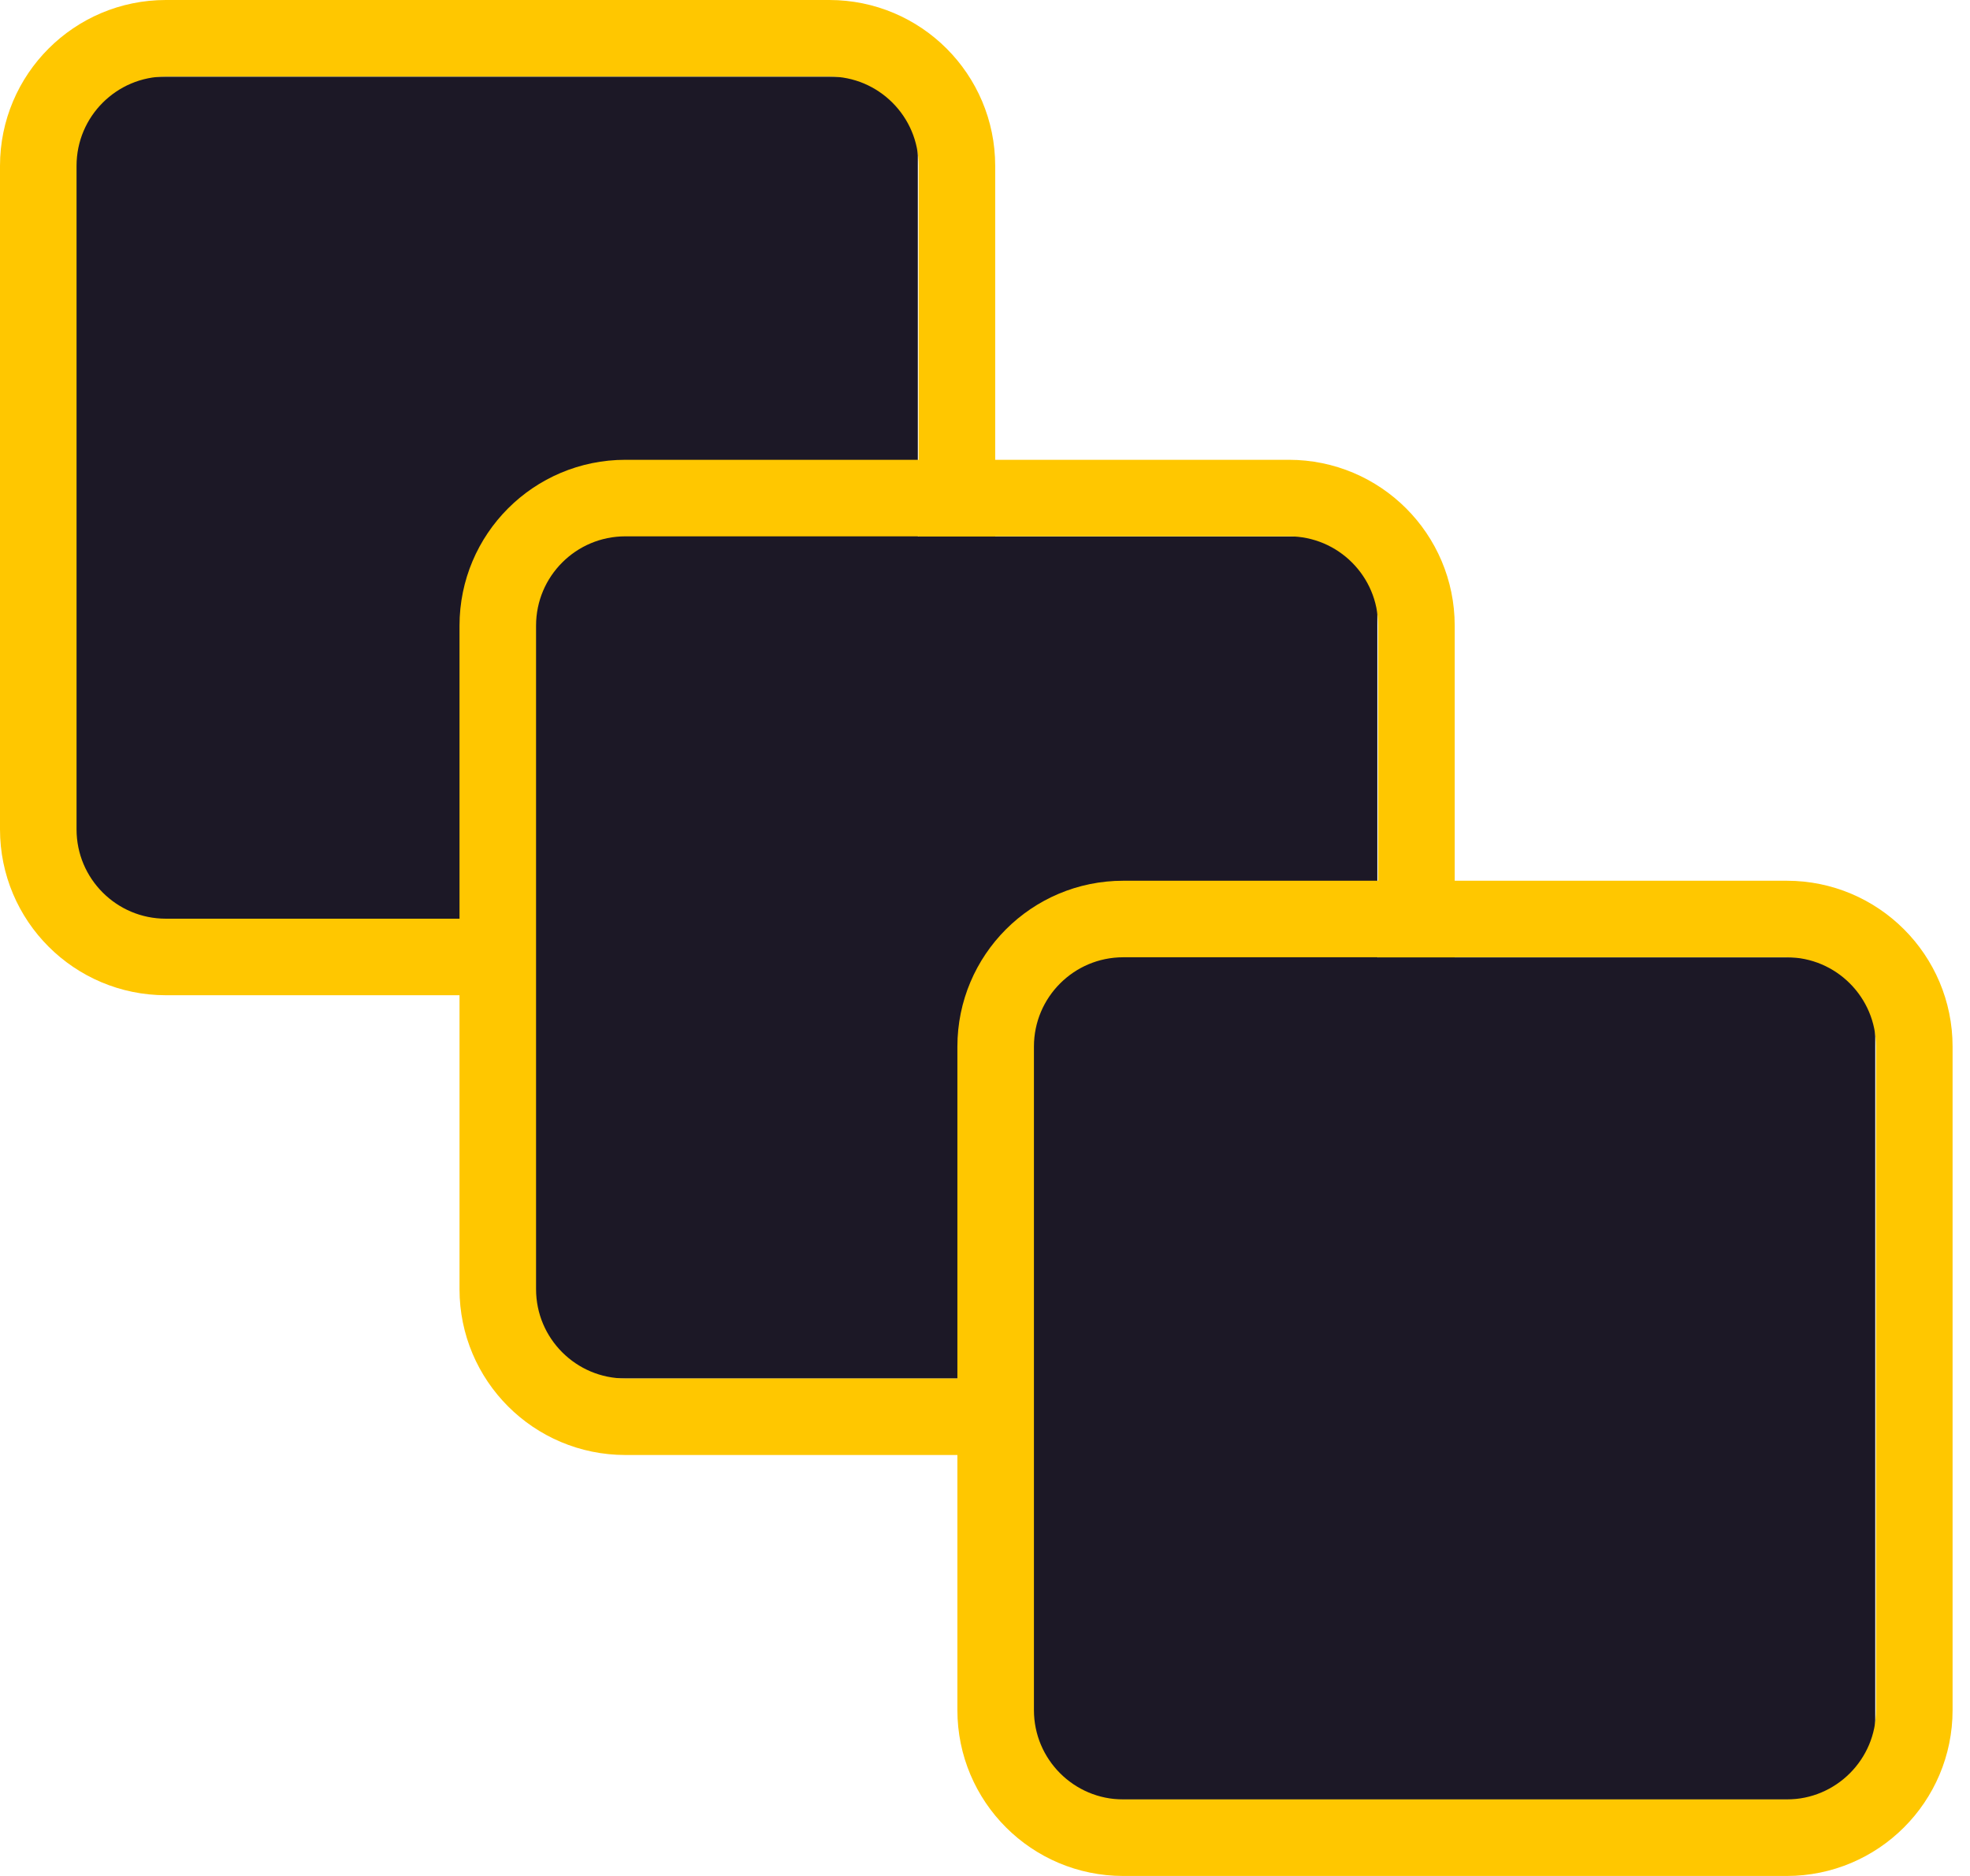
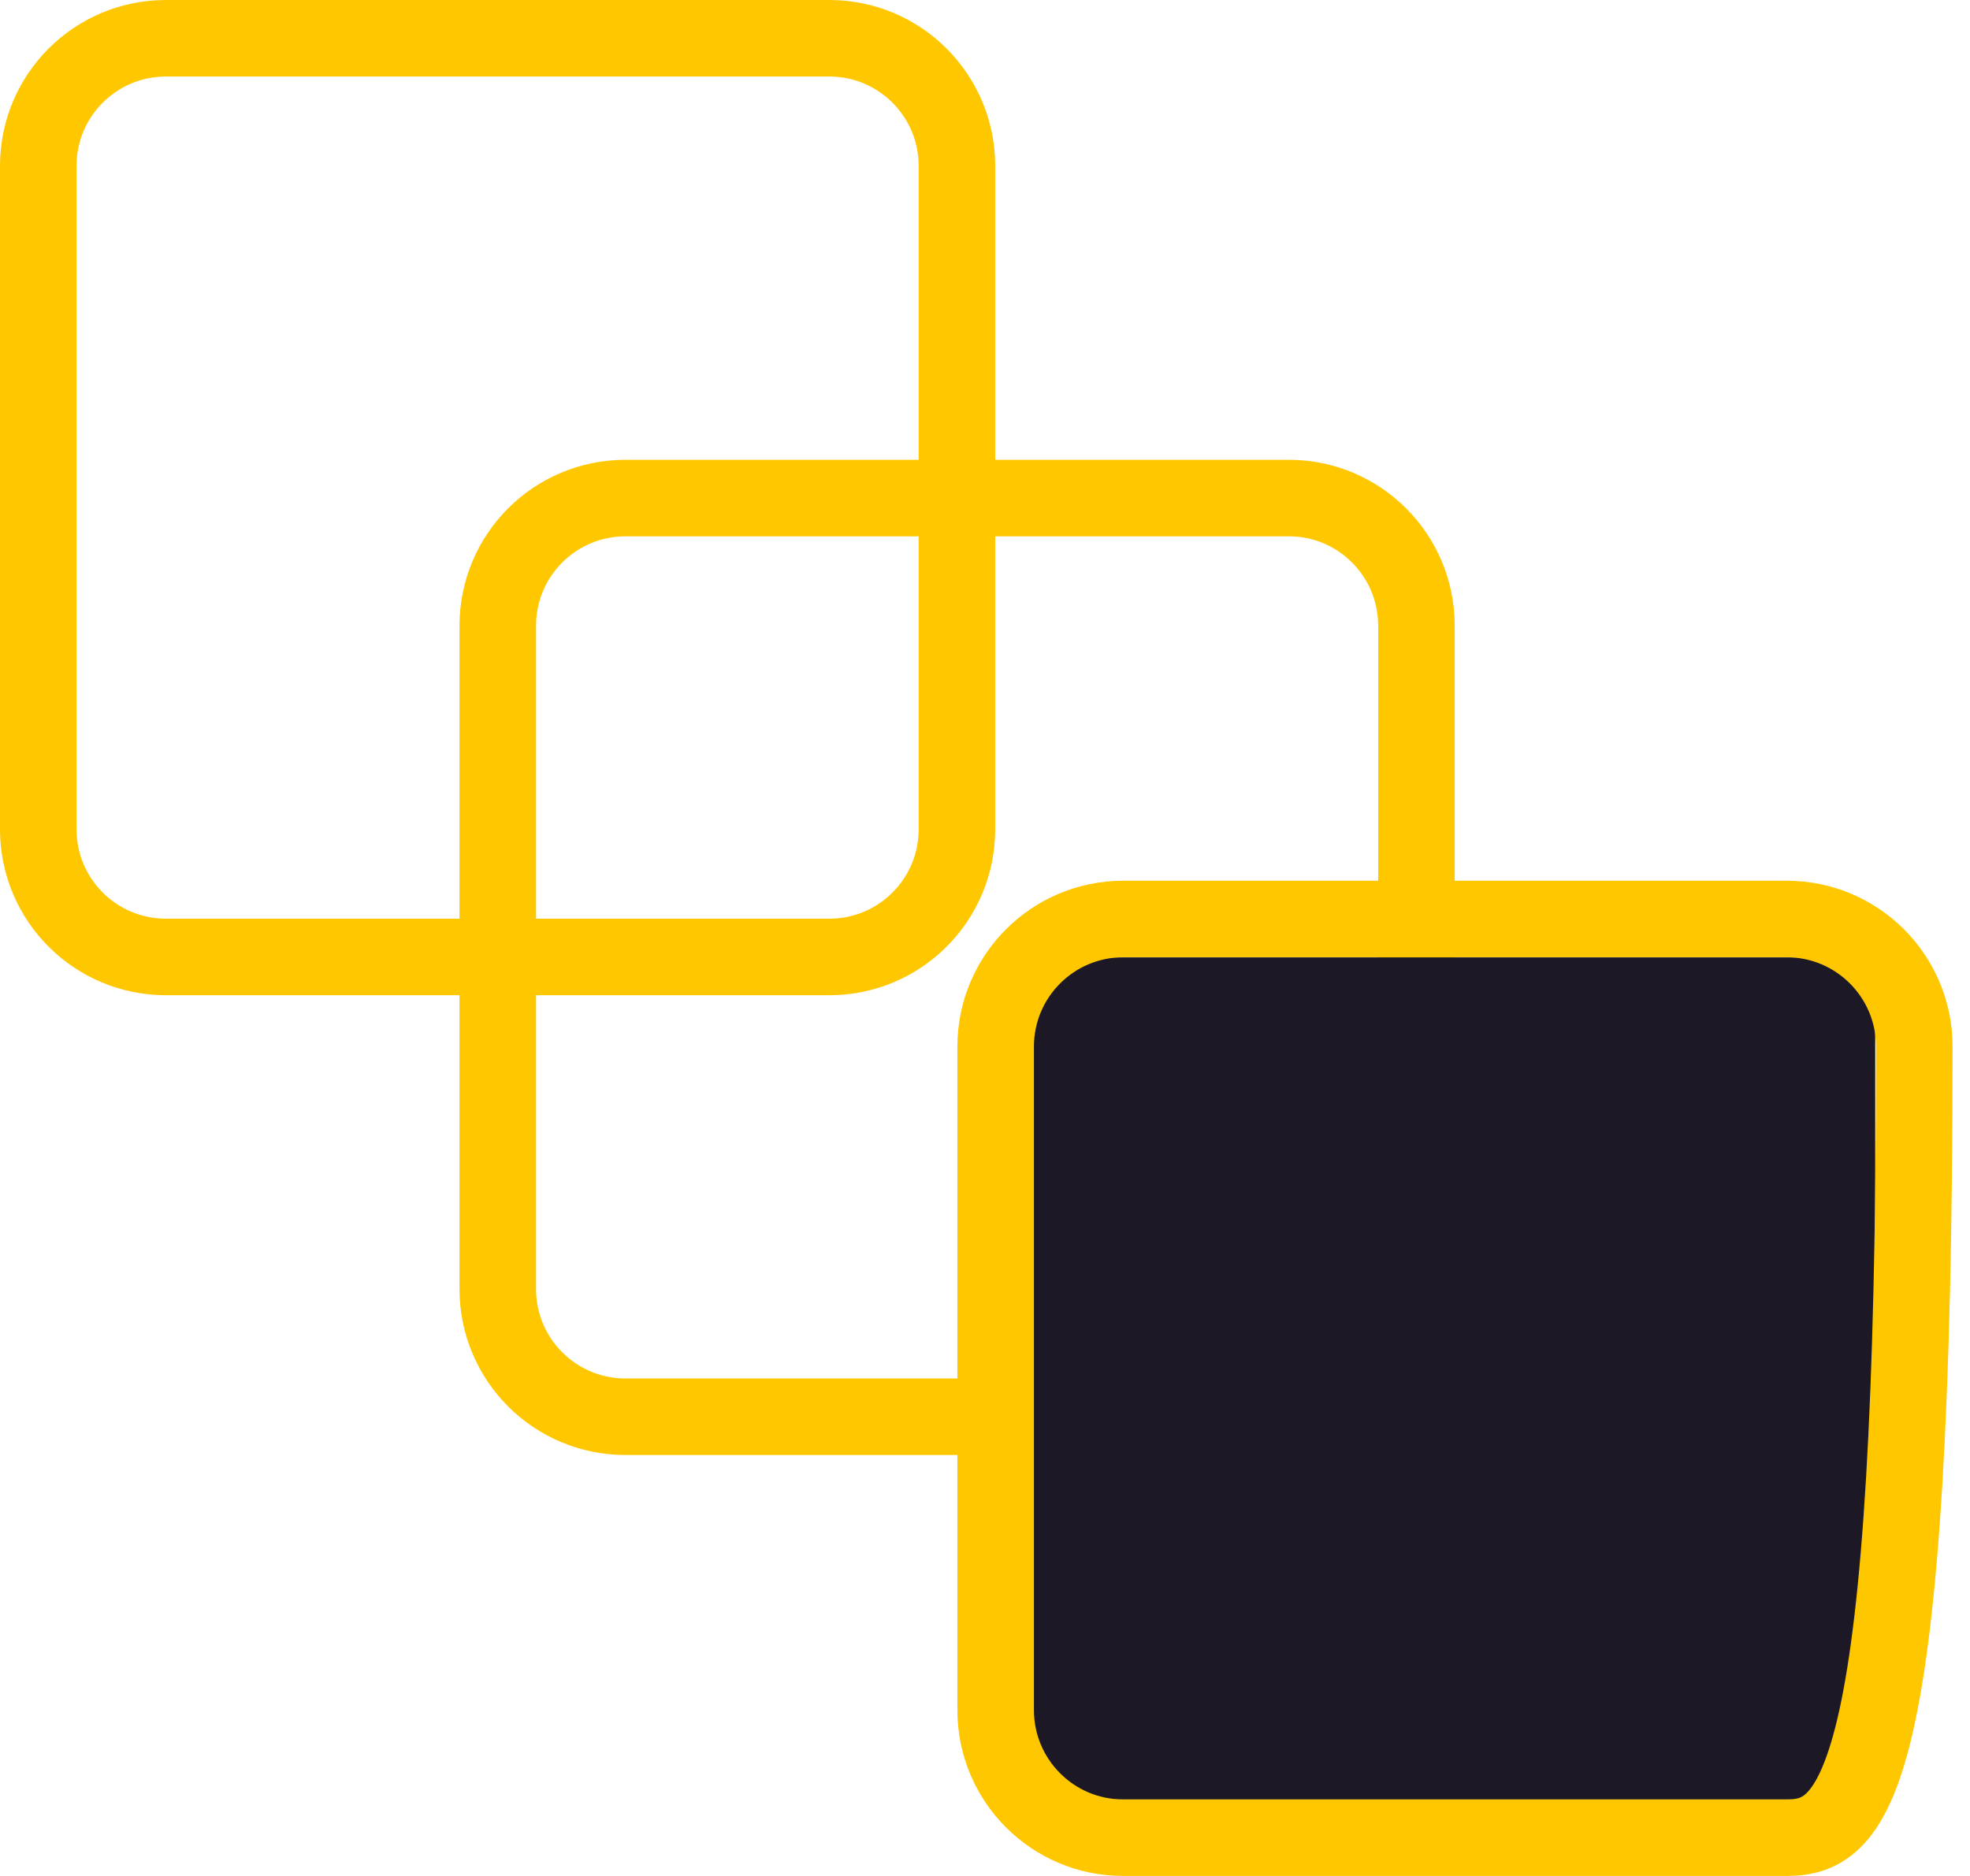
<svg xmlns="http://www.w3.org/2000/svg" width="63" height="60" viewBox="0 0 63 60" fill="none">
-   <rect x="2.422" y="2.452" width="26.93" height="26.934" fill="#1C1826" />
  <path d="M5.304 1.224H26.522C28.775 1.224 30.602 3.051 30.602 5.305V26.526C30.602 28.78 28.775 30.607 26.522 30.607H5.304C3.051 30.607 1.224 28.78 1.224 26.526V5.305C1.224 3.051 3.051 1.224 5.304 1.224Z" stroke="#FFC700" stroke-width="2.448" />
-   <rect x="17.117" y="17.157" width="26.93" height="26.934" fill="#1C1826" />
  <path d="M20 15.93H41.217C43.47 15.93 45.297 17.756 45.297 20.011V41.231C45.297 43.485 43.47 45.312 41.217 45.312H20C17.746 45.312 15.919 43.485 15.919 41.231V20.011C15.919 17.756 17.746 15.93 20 15.93Z" stroke="#FFC700" stroke-width="2.448" />
  <rect x="33.039" y="30.621" width="26.93" height="26.934" fill="#1C1826" />
-   <path d="M35.922 29.393H57.139C59.392 29.393 61.219 31.22 61.219 33.474V54.695C61.219 56.949 59.392 58.776 57.139 58.776H35.922C33.668 58.776 31.841 56.949 31.841 54.695V33.474C31.841 31.22 33.668 29.393 35.922 29.393Z" stroke="#FFC700" stroke-width="2.448" />
+   <path d="M35.922 29.393H57.139C59.392 29.393 61.219 31.22 61.219 33.474C61.219 56.949 59.392 58.776 57.139 58.776H35.922C33.668 58.776 31.841 56.949 31.841 54.695V33.474C31.841 31.22 33.668 29.393 35.922 29.393Z" stroke="#FFC700" stroke-width="2.448" />
</svg>